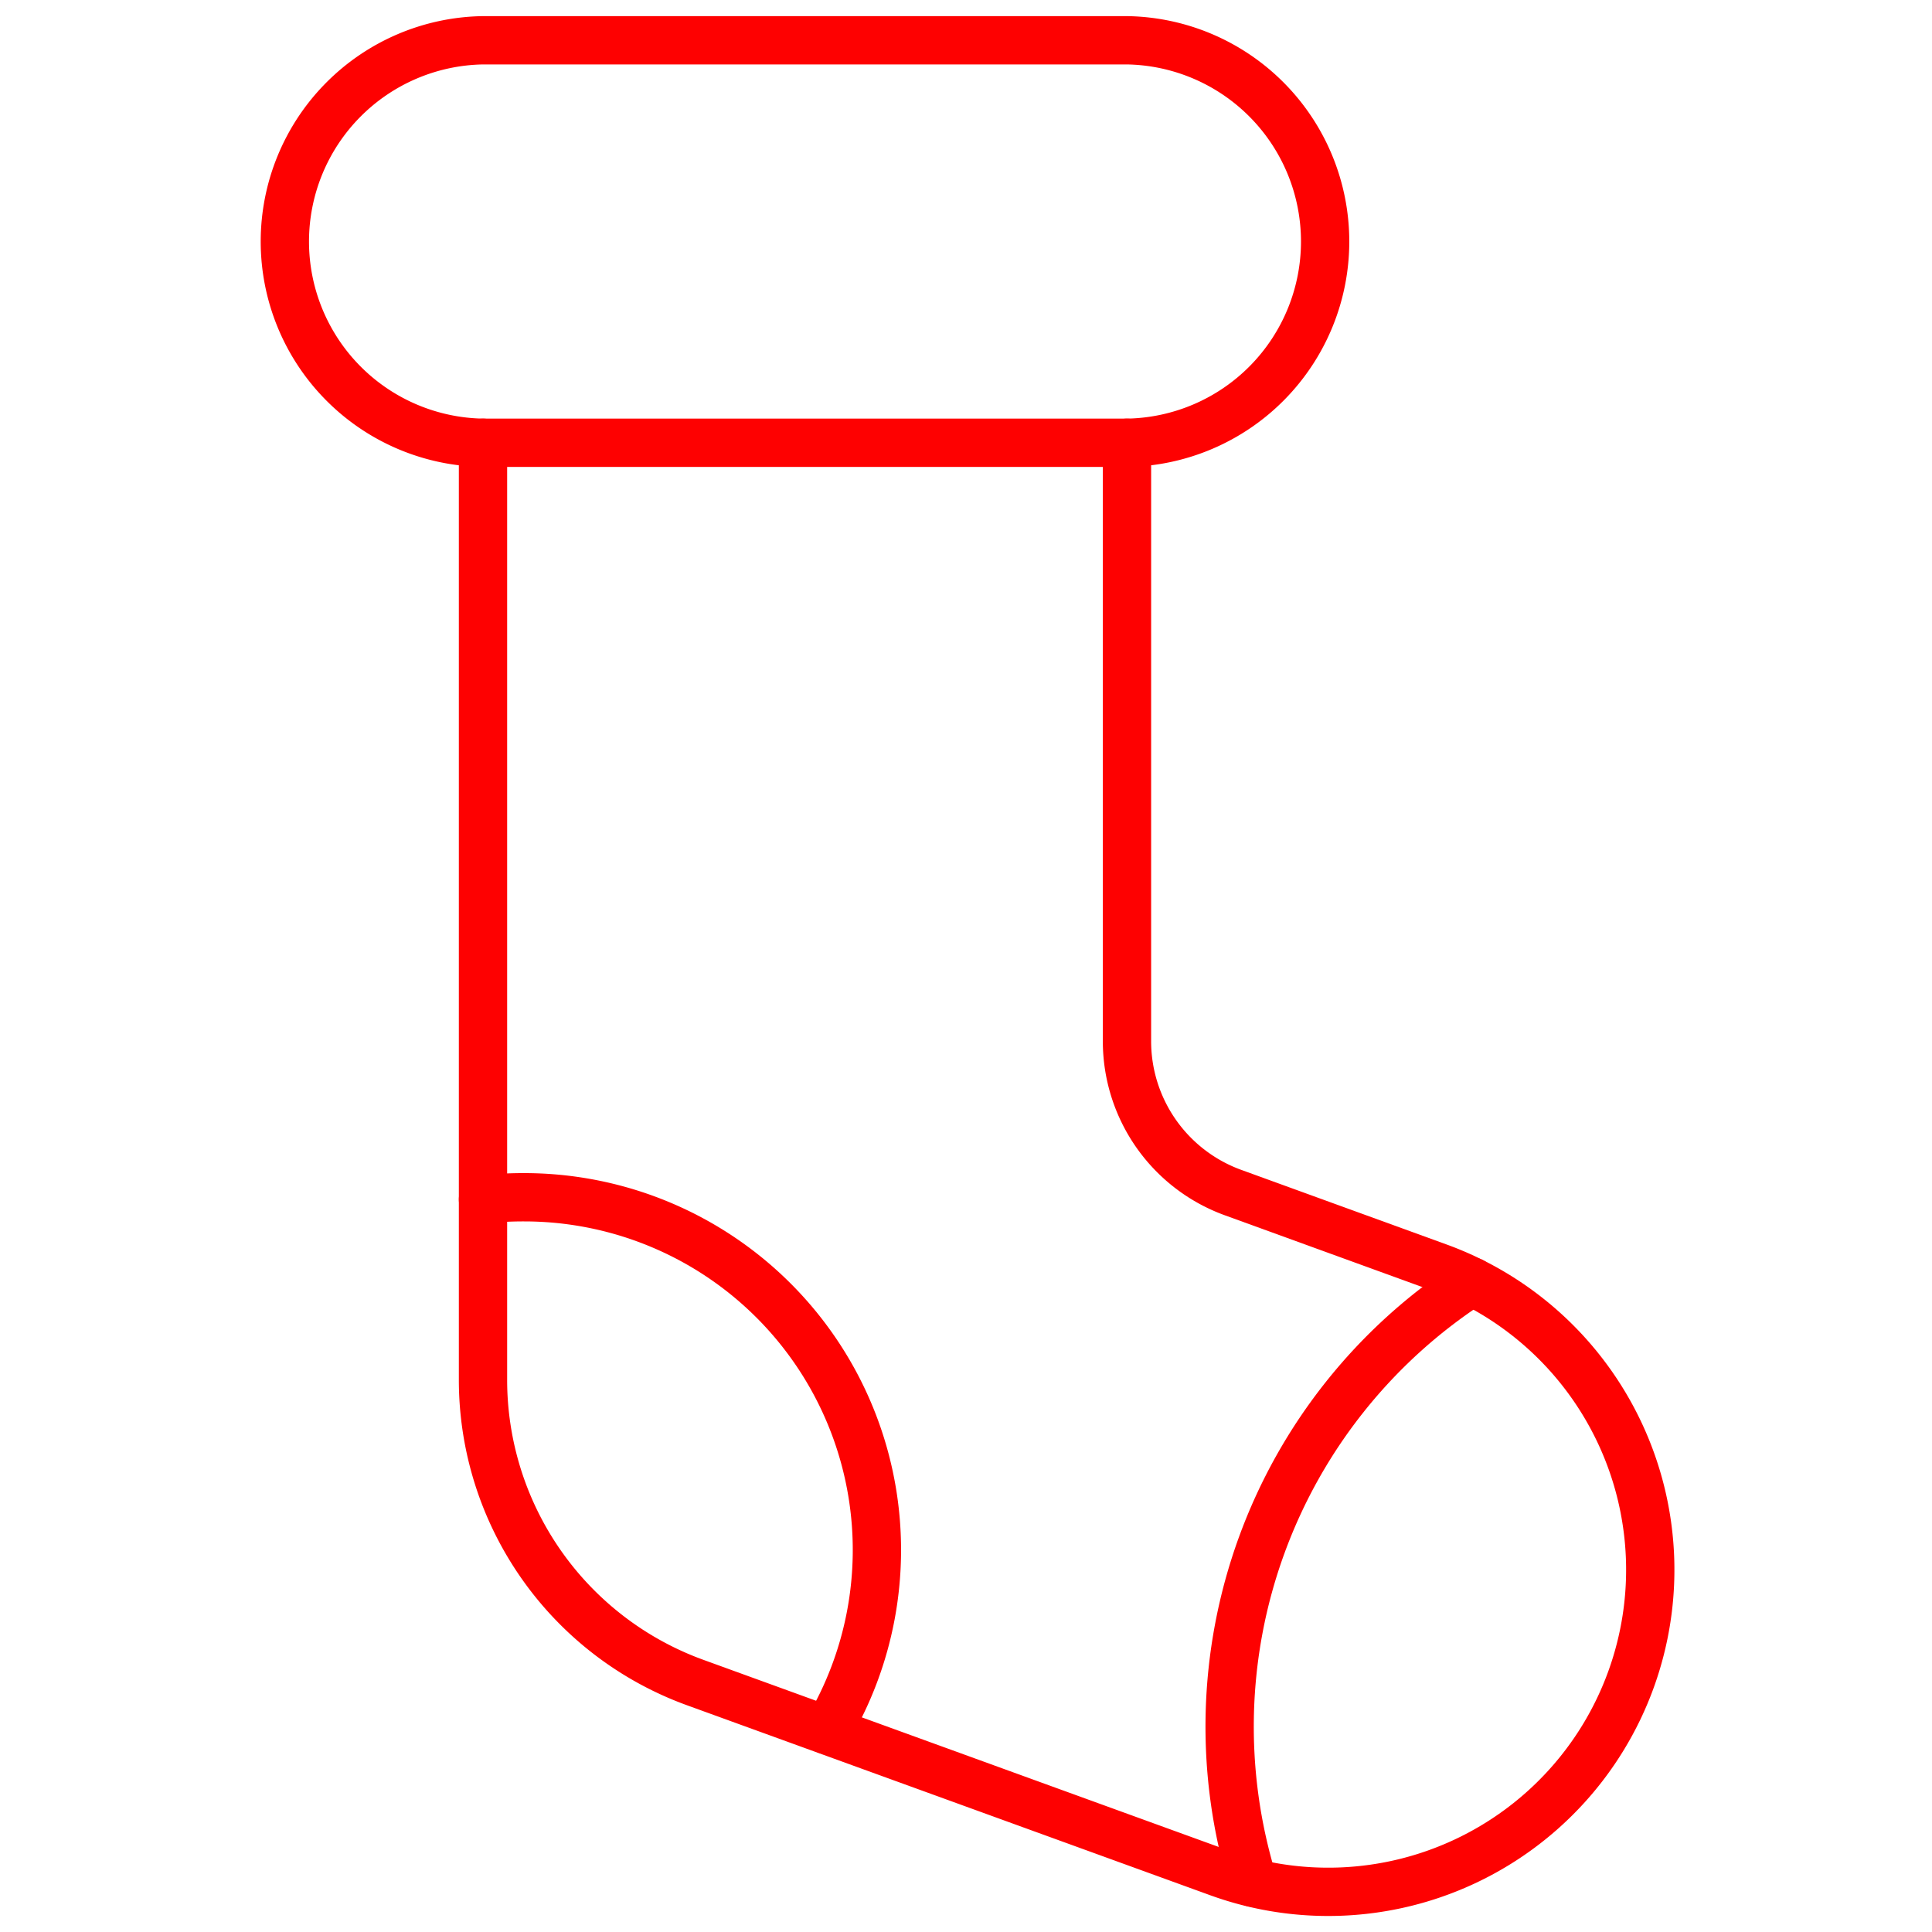
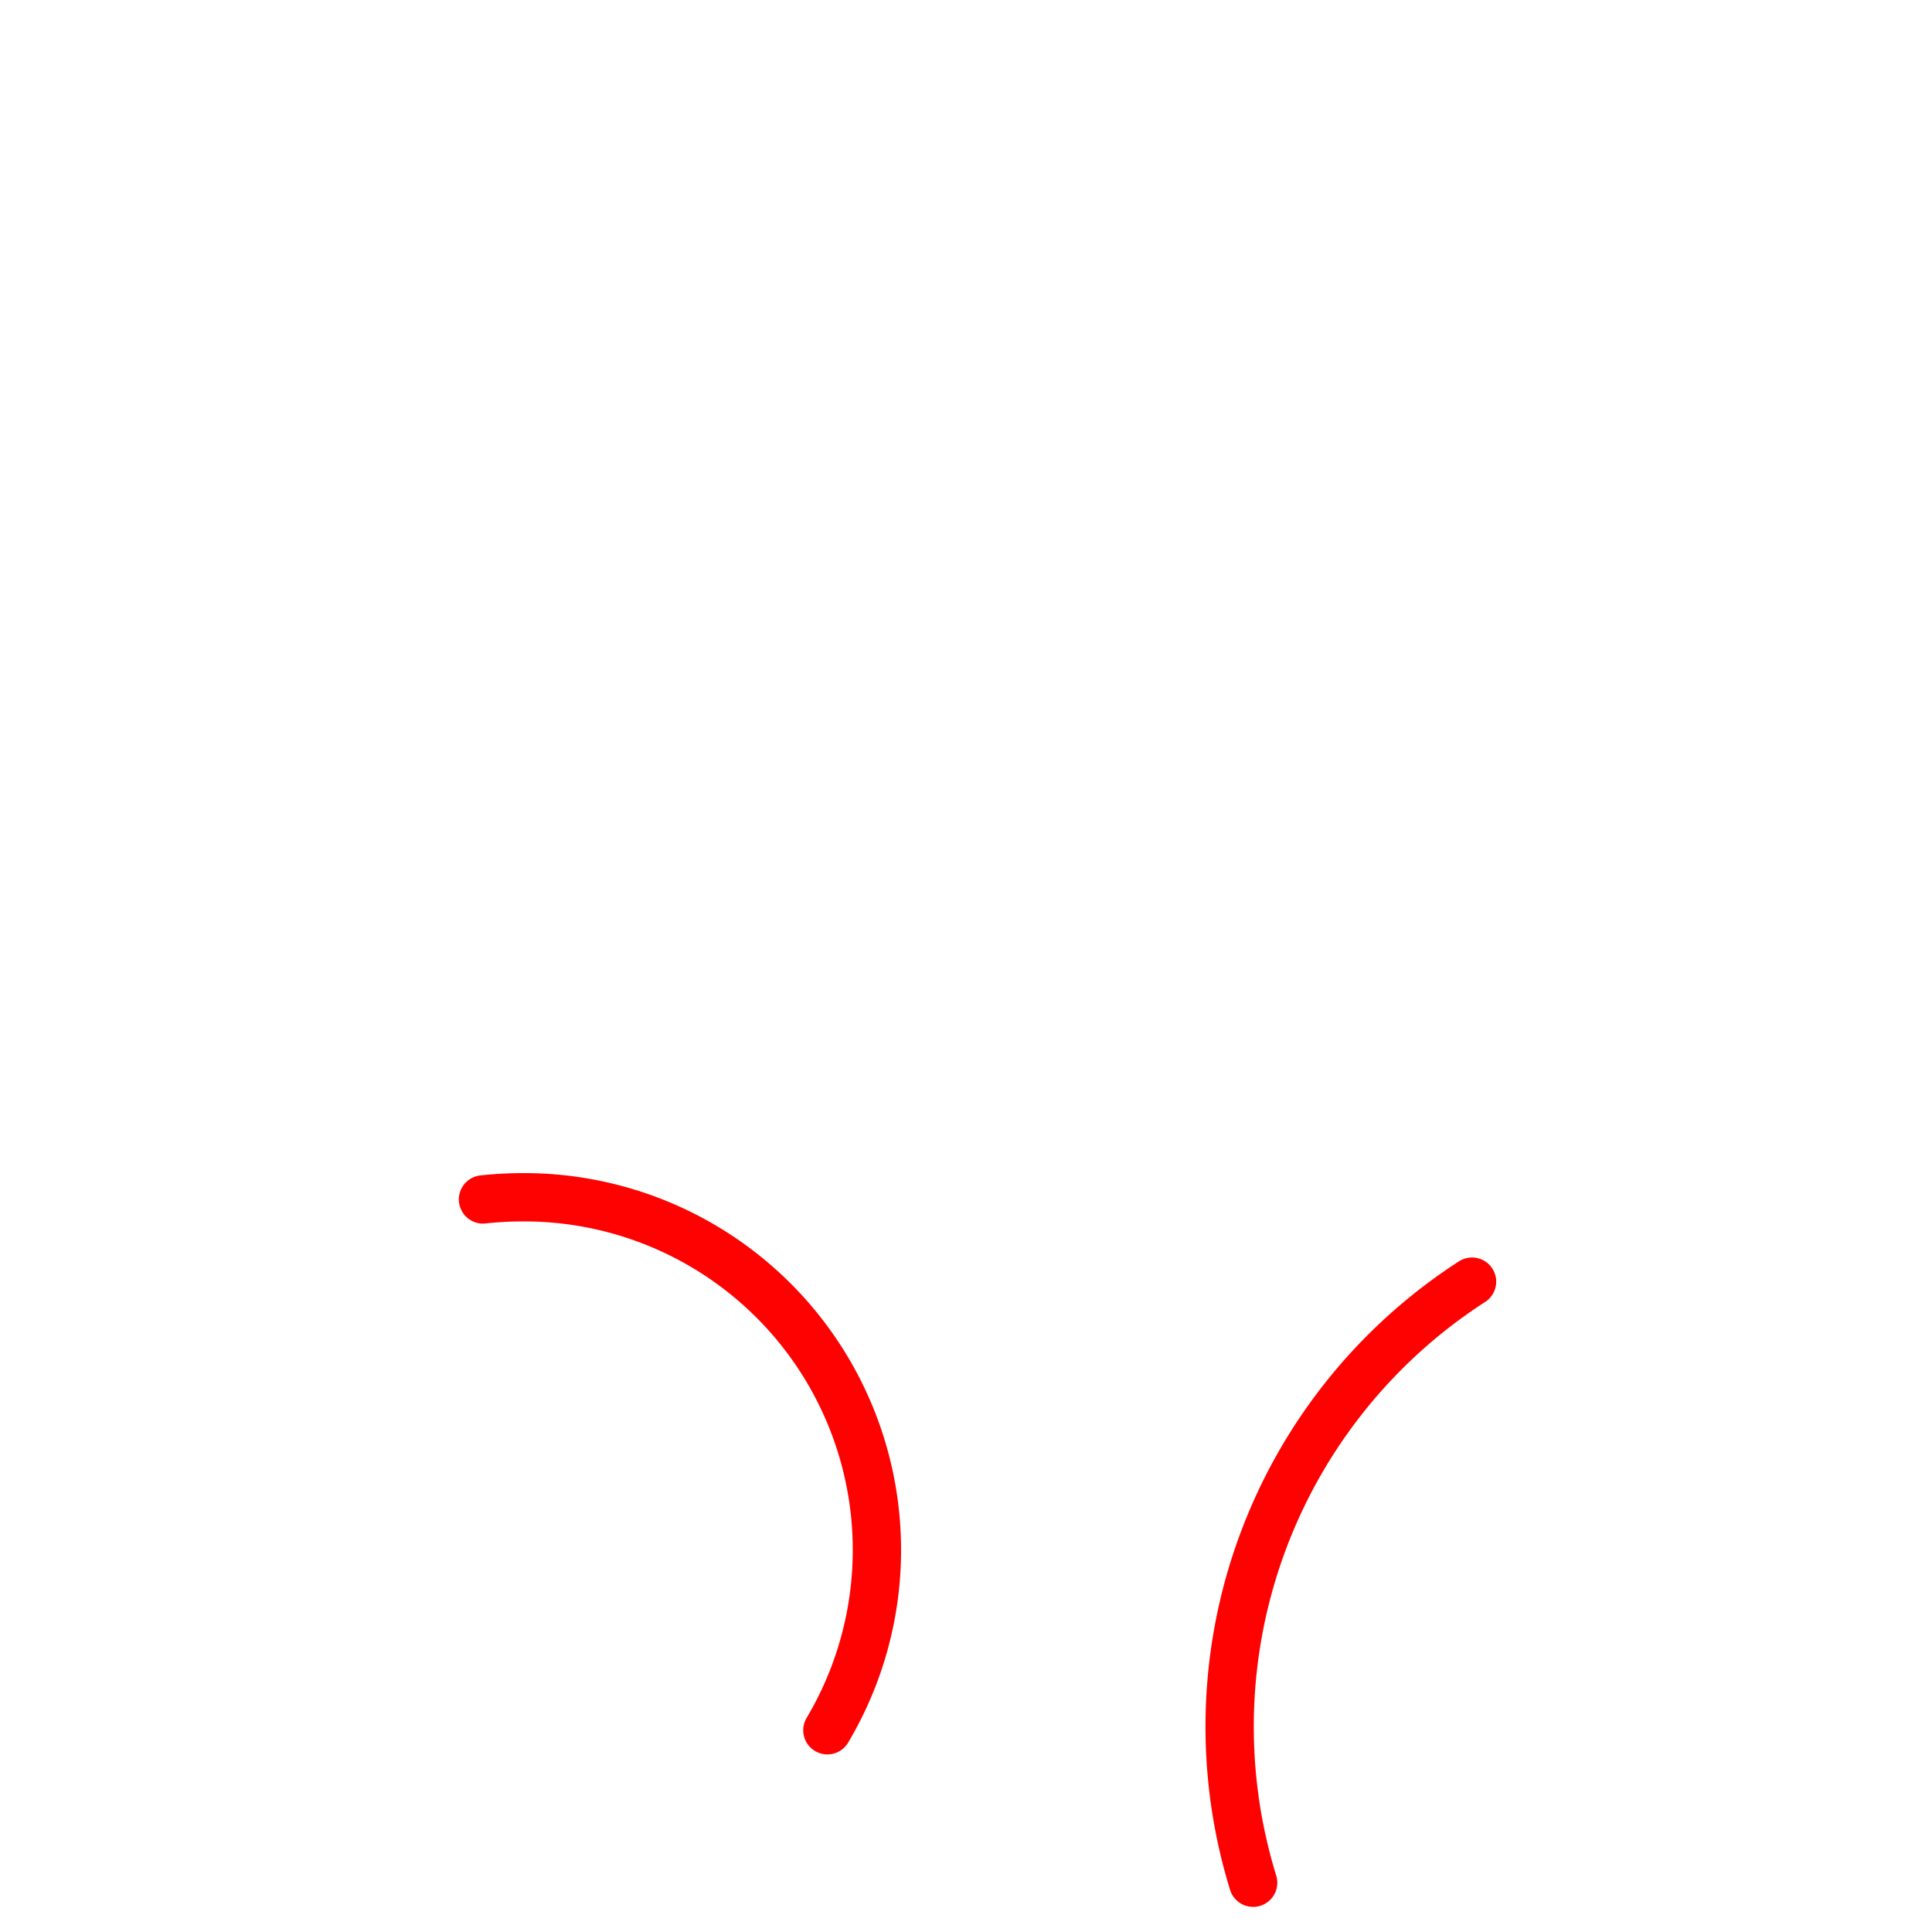
<svg xmlns="http://www.w3.org/2000/svg" width="40" height="40" id="Footwear-Sock--Streamline-Ultimate.svg" viewBox="0 0 40 40">
  <desc>Footwear Sock Streamline Icon: https://streamlinehq.com</desc>
  <path stroke-width="1" stroke-linejoin="round" stroke-linecap="round" stroke="#fe0101" fill="none" d="M17.13 35.823a7.303 7.303 0 0 0 -6.277 -11.035A7.625 7.625 0 0 0 10 24.833" />
  <path stroke-width="1" stroke-linejoin="round" stroke-linecap="round" stroke="#fe0101" fill="none" d="M30.477 26.535a10.968 10.968 0 0 0 -4.532 12.445" />
-   <path stroke-width="1" stroke-linejoin="round" stroke-linecap="round" stroke="#fe0101" fill="none" d="M10 9.167a4.167 4.167 0 0 1 0 -8.333h13.333a4.167 4.167 0 0 1 0 8.333Z" />
-   <path stroke-width="1" stroke-linejoin="round" stroke-linecap="round" stroke="#fe0101" fill="none" d="M23.333 9.167v12.39a3.333 3.333 0 0 0 2.193 3.133l4.252 1.545a6.667 6.667 0 0 1 -4.557 12.532L14.387 34.833A6.667 6.667 0 0 1 10 28.56V9.167" />
</svg>